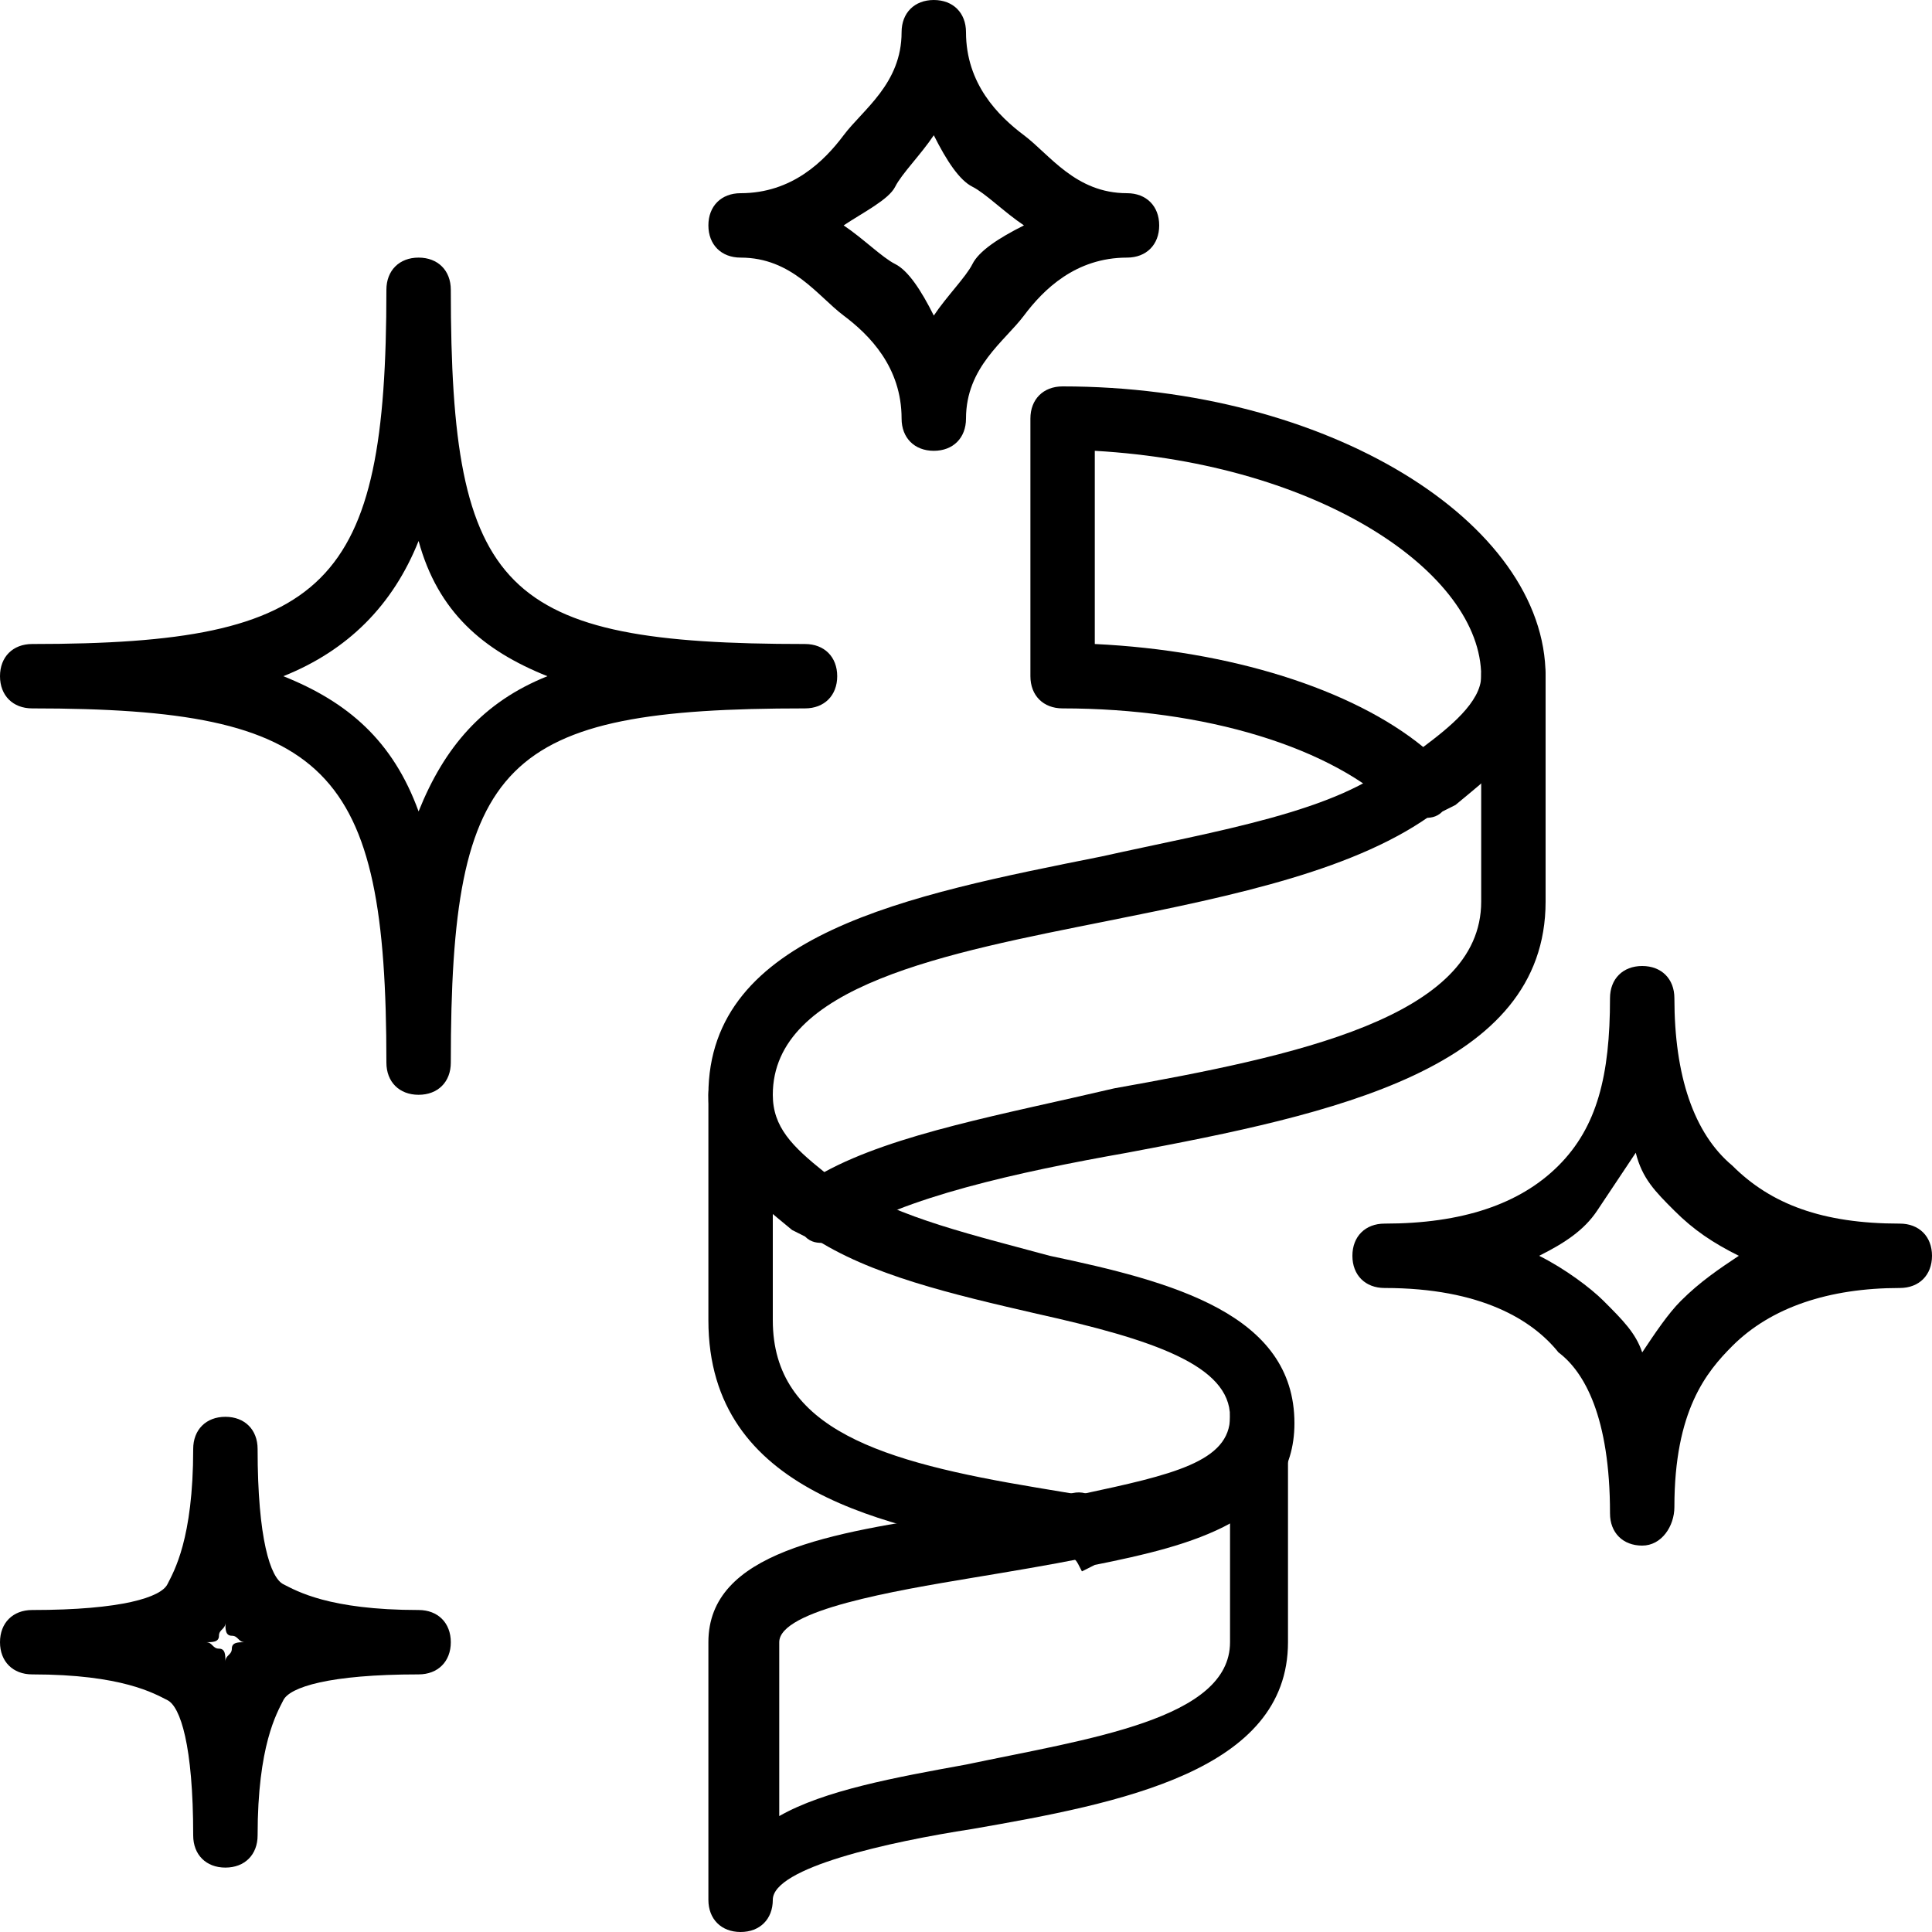
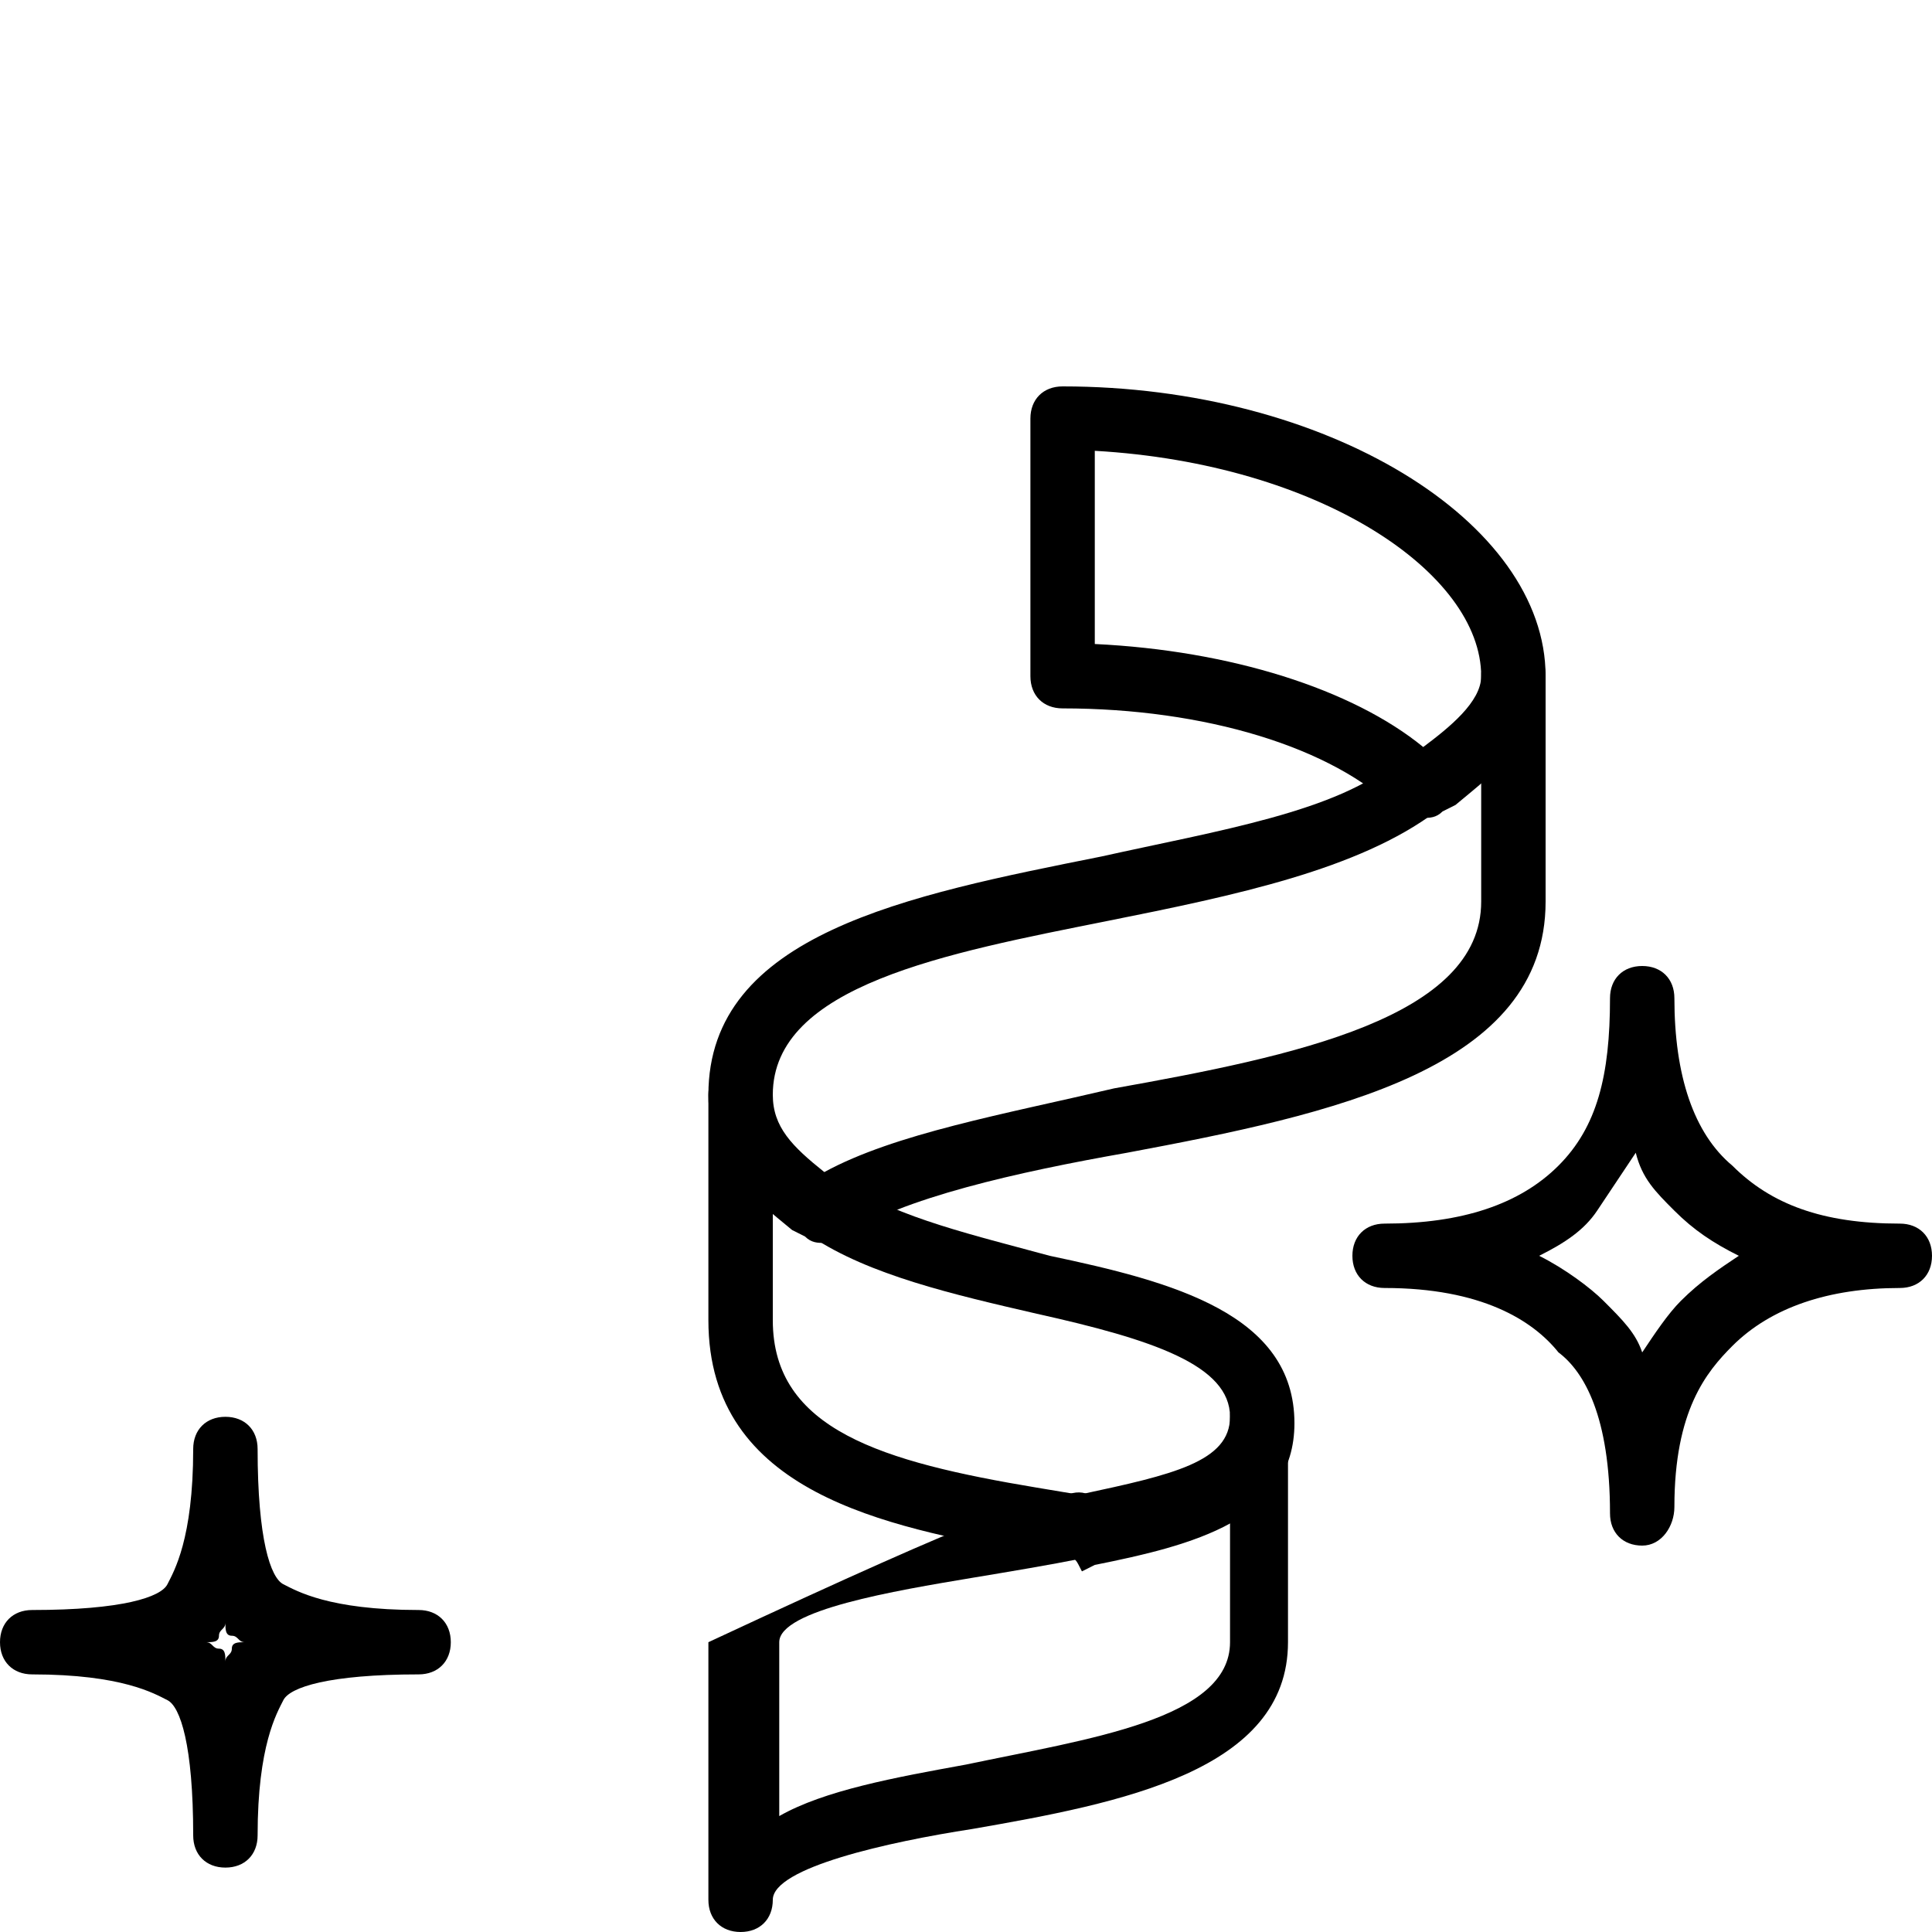
<svg xmlns="http://www.w3.org/2000/svg" width="80px" height="80px" viewBox="0 0 80 80" version="1.1">
  <title>Icon / PartyRibbon White</title>
  <defs>
    <filter color-interpolation-filters="auto" id="filter-1">
      <feColorMatrix in="SourceGraphic" type="matrix" values="0 0 0 0 1 0 0 0 0 1 0 0 0 0 1 0 0 0 1 0" />
    </filter>
  </defs>
  <g id="Icon-/-PartyRibbon-White" stroke="none" stroke-width="1" fill="none" fill-rule="evenodd">
    <g filter="url(#filter-1)" id="Party-Ribbon">
      <g>
-         <path d="M38.667,18.667 C37.867,18.667 37.333,18.133 37.333,17.333 C37.333,15.2 36,13.867 34.933,13.067 C33.867,12.267 32.8,10.667 30.667,10.667 C29.867,10.667 29.333,10.133 29.333,9.333 C29.333,8.533 29.867,8 30.667,8 C32.8,8 34.133,6.667 34.933,5.6 C35.733,4.533 37.333,3.467 37.333,1.333 C37.333,0.533 37.867,0 38.667,0 C39.467,0 40,0.533 40,1.333 C40,3.467 41.333,4.8 42.4,5.6 C43.467,6.4 44.533,8 46.667,8 C47.467,8 48,8.533 48,9.333 C48,10.133 47.467,10.667 46.667,10.667 C44.533,10.667 43.2,12 42.4,13.067 C41.6,14.133 40,15.2 40,17.333 C40,18.133 39.467,18.667 38.667,18.667 Z M34.933,9.333 C35.733,9.867 36.533,10.667 37.067,10.933 C37.6,11.2 38.133,12 38.667,13.067 C39.2,12.267 40,11.467 40.267,10.933 C40.533,10.4 41.333,9.867 42.4,9.333 C41.6,8.8 40.8,8 40.267,7.733 C39.733,7.467 39.2,6.667 38.667,5.6 C38.133,6.4 37.333,7.2 37.067,7.733 C36.8,8.267 35.733,8.8 34.933,9.333 Z" id="Shape" fill="#000000" fill-rule="nonzero" />
        <path d="M9.333,77.333 C8.533,77.333 8,76.8 8,76 C8,72.267 7.467,70.667 6.933,70.4 C6.4,70.133 5.067,69.333 1.333,69.333 C0.533,69.333 0,68.8 0,68 C0,67.2 0.533,66.667 1.333,66.667 C5.067,66.667 6.667,66.133 6.933,65.6 C7.2,65.067 8,63.733 8,60 C8,59.2 8.533,58.667 9.333,58.667 C10.133,58.667 10.667,59.2 10.667,60 C10.667,63.733 11.2,65.333 11.733,65.6 C12.267,65.867 13.6,66.667 17.333,66.667 C18.133,66.667 18.667,67.2 18.667,68 C18.667,68.8 18.133,69.333 17.333,69.333 C13.6,69.333 12,69.867 11.733,70.4 C11.467,70.933 10.667,72.267 10.667,76 C10.667,76.8 10.133,77.333 9.333,77.333 Z M8.533,68 C8.8,68 8.8,68.267 9.067,68.267 C9.333,68.267 9.333,68.533 9.333,68.8 C9.333,68.533 9.6,68.533 9.6,68.267 C9.6,68 9.867,68 10.133,68 C9.867,68 9.867,67.733 9.6,67.733 C9.333,67.733 9.333,67.467 9.333,67.2 C9.333,67.467 9.067,67.467 9.067,67.733 C9.067,68 8.8,68 8.533,68 Z" id="Shape" fill="#000000" fill-rule="nonzero" />
        <path d="M68,64 C67.2,64 66.667,63.467 66.667,62.667 C66.667,58.667 65.6,56.8 64.533,56 C63.467,54.667 61.333,53.333 57.333,53.333 C56.533,53.333 56,52.8 56,52 L56,52 C56,51.2 56.533,50.667 57.333,50.667 C60.533,50.667 62.933,49.867 64.533,48.267 C66.133,46.667 66.667,44.533 66.667,41.333 C66.667,40.533 67.2,40 68,40 C68.8,40 69.333,40.533 69.333,41.333 C69.333,44.533 70.133,46.933 71.733,48.267 C73.333,49.867 75.467,50.667 78.667,50.667 C79.467,50.667 80,51.2 80,52 C80,52.8 79.467,53.333 78.667,53.333 C75.733,53.333 73.333,54.133 71.733,55.733 C70.667,56.8 69.333,58.4 69.333,62.4 C69.333,63.2 68.8,64 68,64 Z M63.733,52 C64.8,52.533 65.867,53.333 66.4,53.867 C67.2,54.667 67.733,55.2 68,56 C68.533,55.2 69.067,54.4 69.6,53.867 C70.4,53.067 71.2,52.533 72,52 C70.933,51.467 70.133,50.933 69.333,50.133 C68.533,49.333 68,48.8 67.733,47.733 C67.2,48.533 66.667,49.333 66.133,50.133 C65.6,50.933 64.8,51.467 63.733,52 Z" id="Shape" fill="#000000" fill-rule="nonzero" />
        <path d="M58.933,33.867 C58.667,33.867 58.133,33.6 57.867,33.6 C55.2,30.933 49.867,29.333 44,29.333 C43.2,29.333 42.667,28.8 42.667,28 L42.667,17.333 C42.667,16.533 43.2,16 44,16 C54.933,16 64,21.6 64,28 C64,30.4 61.867,32 60.267,33.333 L59.733,33.6 C59.467,33.867 59.2,33.867 58.933,33.867 L58.933,33.867 Z M45.333,26.667 C50.933,26.933 56,28.533 58.933,30.933 C60,30.133 61.333,29.067 61.333,28 C61.333,23.733 54.667,19.2 45.333,18.667 L45.333,26.667 Z" id="Shape" fill="#000000" fill-rule="nonzero" />
-         <path d="M30.667,80 C29.867,80 29.333,79.467 29.333,78.667 L29.333,68 C29.333,64.267 34.4,63.467 39.733,62.667 C41.333,62.4 42.667,62.133 44.267,61.867 C45.067,61.6 45.6,62.133 45.867,62.933 C46.133,63.733 45.6,64.267 44.8,64.533 C43.467,64.8 41.867,65.067 40.267,65.333 C37.067,65.867 32.267,66.667 32.267,68 L32.267,75.2 C34.133,74.133 37.067,73.6 40,73.067 C45.067,72 50.933,71.2 50.933,68 L50.933,58.667 C50.933,57.867 51.467,57.333 52.267,57.333 C53.067,57.333 53.333,57.867 53.333,58.667 L53.333,68 C53.333,73.333 46.4,74.667 40.267,75.733 C36.8,76.267 32,77.333 32,78.667 C32,79.467 31.467,80 30.667,80 L30.667,80 Z" id="Path" fill="#000000" fill-rule="nonzero" />
+         <path d="M30.667,80 C29.867,80 29.333,79.467 29.333,78.667 L29.333,68 C41.333,62.4 42.667,62.133 44.267,61.867 C45.067,61.6 45.6,62.133 45.867,62.933 C46.133,63.733 45.6,64.267 44.8,64.533 C43.467,64.8 41.867,65.067 40.267,65.333 C37.067,65.867 32.267,66.667 32.267,68 L32.267,75.2 C34.133,74.133 37.067,73.6 40,73.067 C45.067,72 50.933,71.2 50.933,68 L50.933,58.667 C50.933,57.867 51.467,57.333 52.267,57.333 C53.067,57.333 53.333,57.867 53.333,58.667 L53.333,68 C53.333,73.333 46.4,74.667 40.267,75.733 C36.8,76.267 32,77.333 32,78.667 C32,79.467 31.467,80 30.667,80 L30.667,80 Z" id="Path" fill="#000000" fill-rule="nonzero" />
        <path d="M34.133,51.467 C33.867,51.467 33.6,51.467 33.333,51.2 L32.8,50.933 C31.2,49.6 29.333,48.267 29.333,45.333 C29.333,38.667 37.6,37.067 45.6,35.467 C50.4,34.4 55.467,33.6 57.867,31.467 C58.4,30.933 59.2,31.2 59.733,31.733 C60.267,32.267 60,33.067 59.467,33.6 C56.267,36 51.2,37.067 45.867,38.133 C39.2,39.467 32,40.8 32,45.333 C32,46.667 32.8,47.467 34.133,48.533 C37.067,46.933 41.6,46.133 46.133,45.067 C53.6,43.733 61.333,42.133 61.333,37.333 L61.333,28 C61.333,27.2 61.867,26.667 62.667,26.667 C63.467,26.667 64,27.2 64,28 L64,37.333 C64,44.267 55.2,46.133 46.667,47.733 C42.133,48.533 37.333,49.6 34.933,51.2 C34.667,51.2 34.4,51.467 34.133,51.467 L34.133,51.467 Z" id="Path" fill="#000000" fill-rule="nonzero" />
        <path d="M44.267,64.533 C44.267,64.533 44.267,64.533 44.267,64.533 L42.4,64.267 C36.8,63.2 29.333,61.867 29.333,54.667 L29.333,45.333 C29.333,44.533 29.867,44 30.667,44 C31.467,44 32,44.533 32,45.333 L32,54.667 C32,59.2 36.533,60.533 42.933,61.6 L44.533,61.867 L44.8,61.867 C48.533,61.067 50.933,60.533 50.933,58.667 C50.933,56.533 47.733,55.467 42.933,54.4 C39.467,53.6 36,52.8 33.6,51.2 C33.067,50.667 32.8,49.867 33.333,49.333 C33.867,48.8 34.667,48.533 35.2,49.067 C37.067,50.4 40.533,51.2 43.467,52 C48.533,53.067 53.6,54.4 53.6,58.933 C53.6,62.933 49.333,64 45.333,64.8 L44.8,65.067 C44.533,64.533 44.533,64.533 44.267,64.533 L44.267,64.533 Z" id="Path" fill="#000000" fill-rule="nonzero" />
-         <path d="M17.333,45.333 C16.533,45.333 16,44.8 16,44 C16,31.733 13.6,29.333 1.333,29.333 C0.533,29.333 0,28.8 0,28 C0,27.2 0.533,26.667 1.333,26.667 C13.6,26.667 16,24.267 16,12 C16,11.2 16.533,10.667 17.333,10.667 C18.133,10.667 18.667,11.2 18.667,12 C18.667,24.533 20.8,26.667 33.333,26.667 C34.133,26.667 34.667,27.2 34.667,28 C34.667,28.8 34.133,29.333 33.333,29.333 C20.8,29.333 18.667,31.467 18.667,44 C18.667,44.8 18.133,45.333 17.333,45.333 Z M11.733,28 C14.4,29.067 16.267,30.667 17.333,33.6 C18.4,30.933 20,29.067 22.667,28 C20,26.933 18.133,25.333 17.333,22.4 C16.267,25.067 14.4,26.933 11.733,28 Z" id="Shape" fill="#000000" fill-rule="nonzero" />
      </g>
    </g>
  </g>
</svg>